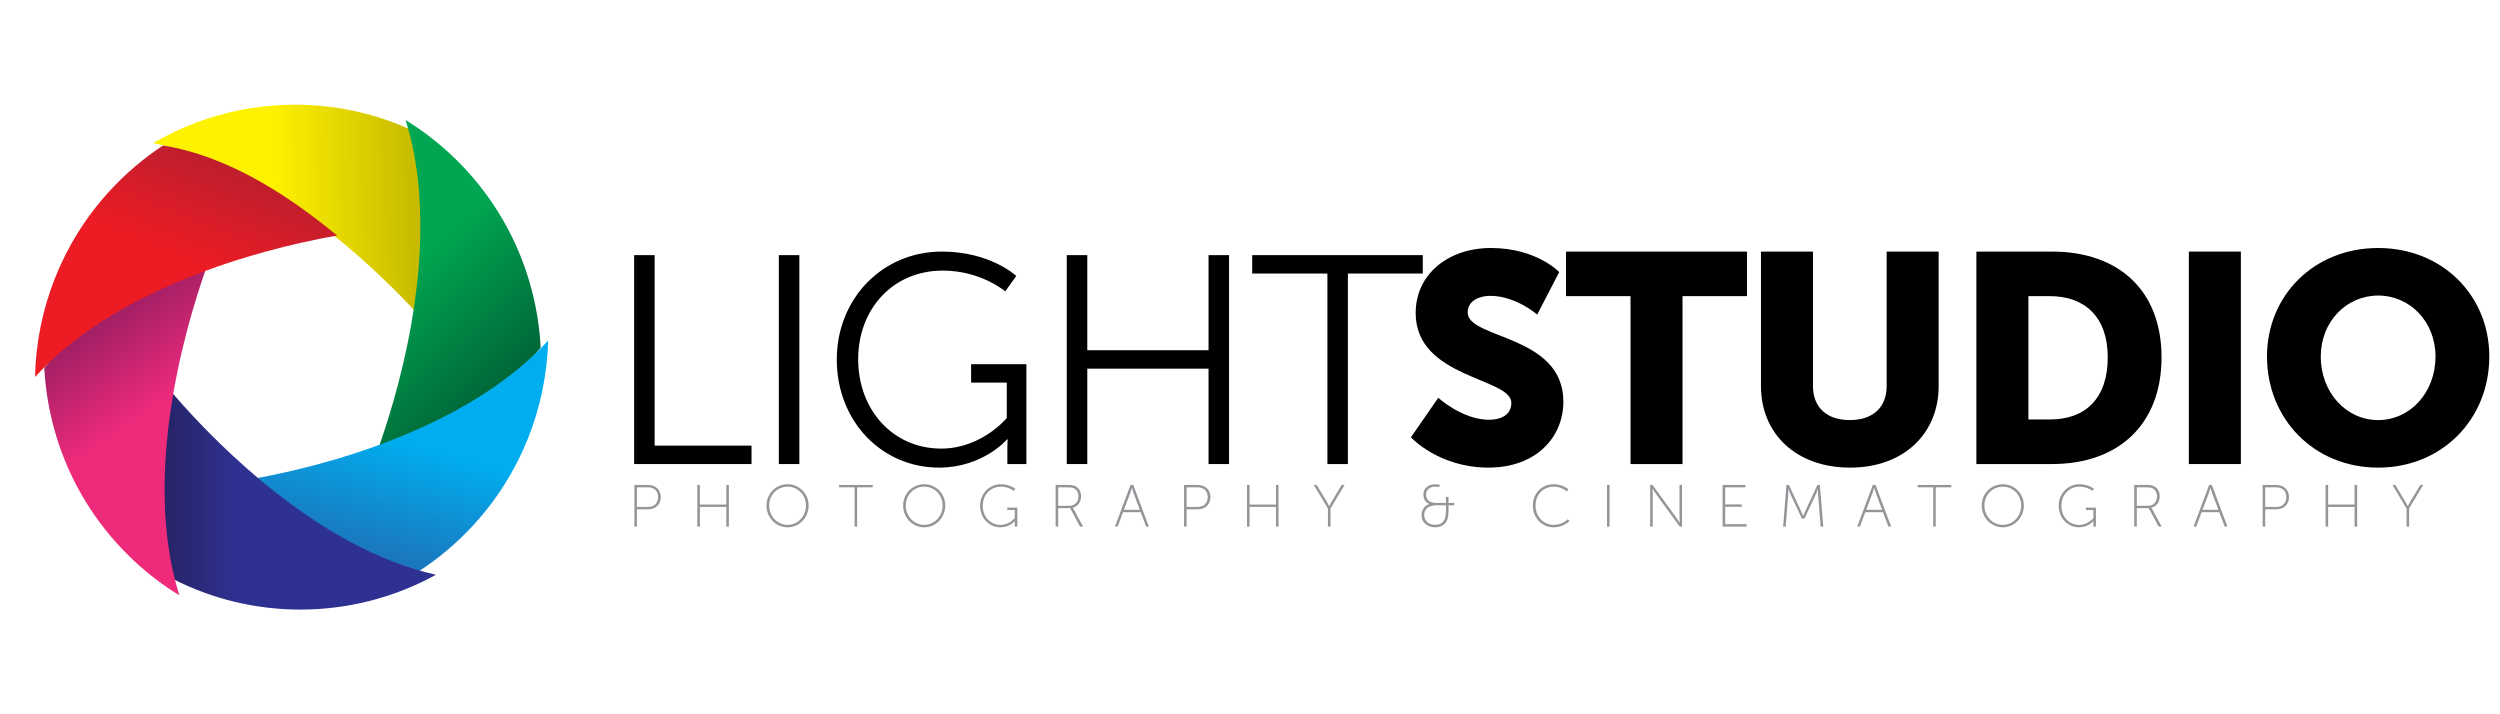
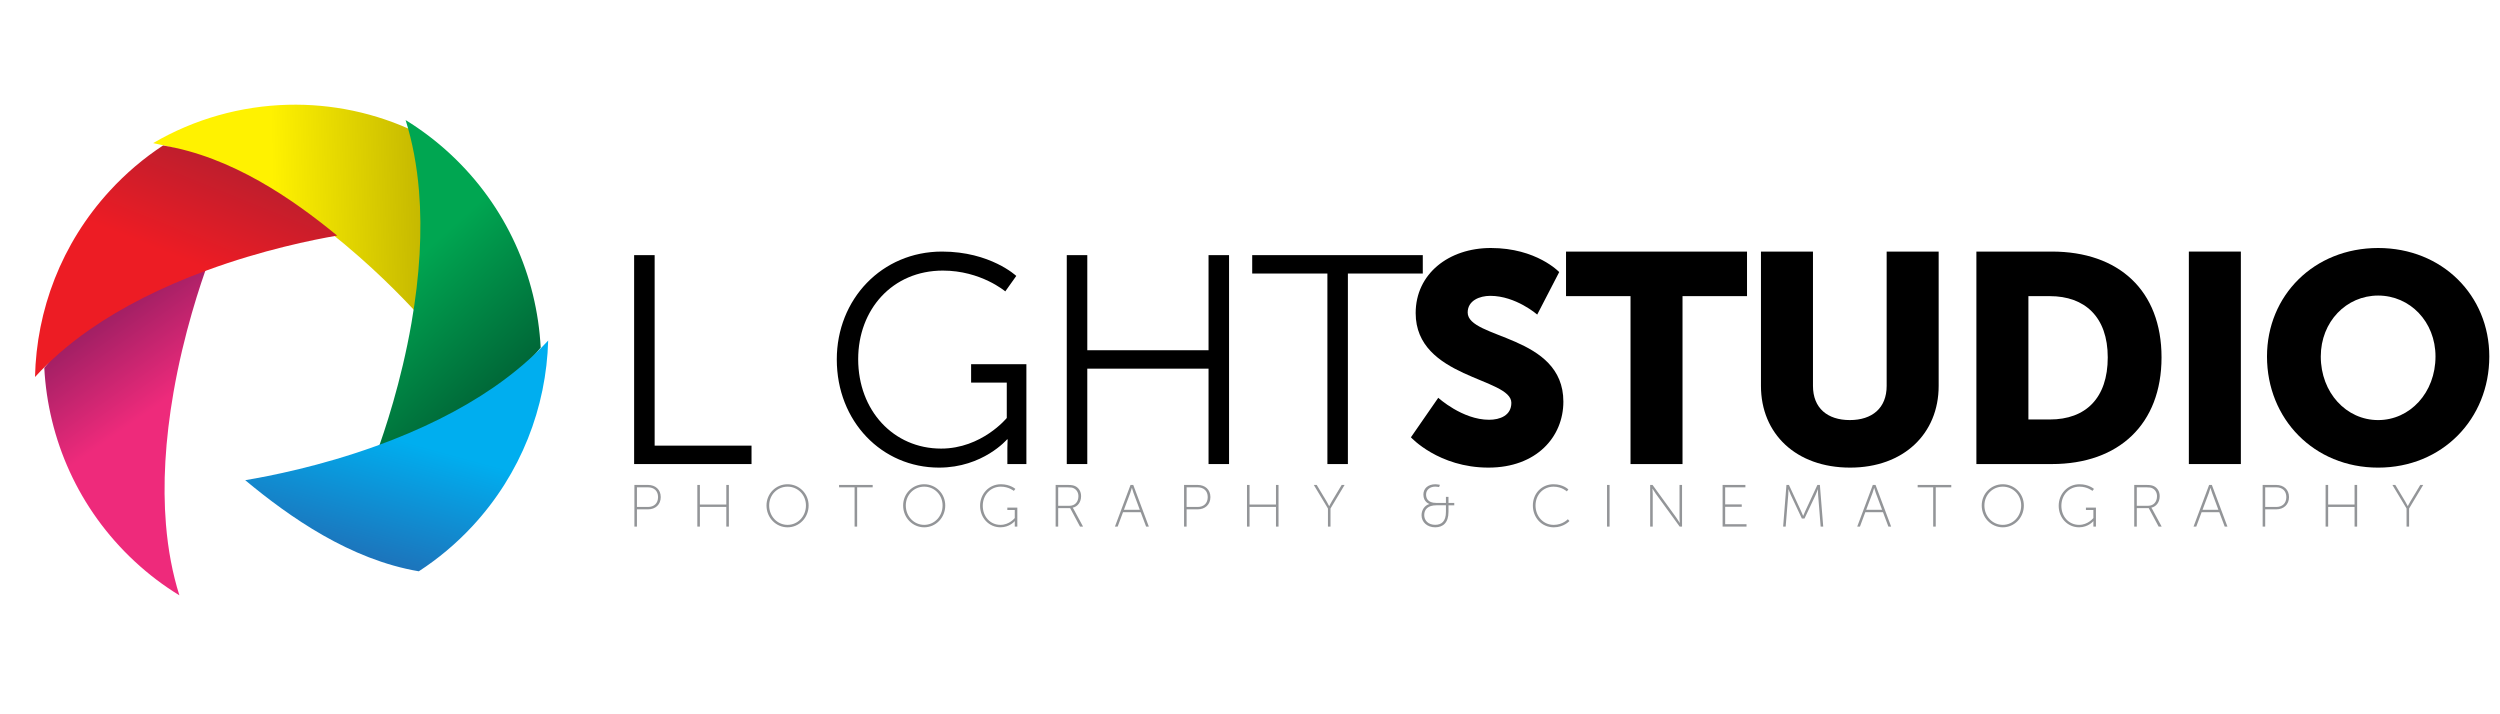
<svg xmlns="http://www.w3.org/2000/svg" version="1.1" id="Layer_1" x="0px" y="0px" width="350px" height="100px" viewBox="0 22 350 100" enable-background="new 0 22 350 100" xml:space="preserve">
  <g>
    <g enable-background="new    ">
      <g>
        <linearGradient id="SVGID_1_" gradientUnits="userSpaceOnUse" x1="249.321" y1="-147.865" x2="288.633" y2="-147.865" gradientTransform="matrix(1 -0.026 -0.026 -1 -231.352 -88.278)">
          <stop offset="0.418" style="stop-color:#FFF200" />
          <stop offset="0.988" style="stop-color:#C1B400" />
        </linearGradient>
        <path fill="url(#SVGID_1_)" d="M40.286,36.669c6.125-0.158,12.297,1.111,17.985,3.841c3.688,9.077,3.134,19.472,2.046,27.509     c-1.771-2.05-5.25-5.859-9.951-10.003c-5.645-4.981-11.318-8.925-16.867-11.716c-4.125-2.075-8.157-3.501-12.062-4.264     C27.23,38.643,33.73,36.84,40.286,36.669z" />
      </g>
      <g>
        <linearGradient id="SVGID_2_" gradientUnits="userSpaceOnUse" x1="265.62" y1="-138.764" x2="290.207" y2="-166.07" gradientTransform="matrix(1 0 0 -1 -221 -89)">
          <stop offset="0.418" style="stop-color:#00A651" />
          <stop offset="0.988" style="stop-color:#006838" />
        </linearGradient>
        <path fill="url(#SVGID_2_)" d="M56.784,38.81c2.202,1.352,4.307,2.943,6.274,4.771c7.872,7.313,12.113,17.107,12.638,27.089     c-6.164,7.588-15.5,12.057-23.029,14.93c1.179-3.207,3.507-10.138,4.938-18.37c1.162-6.668,1.519-12.884,1.058-18.472     C58.368,45.183,57.741,41.861,56.784,38.81z" />
      </g>
      <g>
        <linearGradient id="SVGID_3_" gradientUnits="userSpaceOnUse" x1="278.754" y1="-152.966" x2="269.408" y2="-187.845" gradientTransform="matrix(1 0.006 0.006 -1 -217.818 -89.451)">
          <stop offset="0.521" style="stop-color:#00AEEF" />
          <stop offset="0.988" style="stop-color:#1C75BC" />
        </linearGradient>
        <path fill="url(#SVGID_3_)" d="M76.745,69.674c-0.26,9.342-3.777,18.625-10.609,25.992c-2.287,2.464-4.813,4.569-7.505,6.316     c-9.611-1.632-18.091-7.588-24.303-12.756c3.353-0.558,10.488-1.95,18.301-4.775c6.33-2.287,11.873-5.054,16.468-8.217     C72.032,74.207,74.589,72.02,76.745,69.674z" />
      </g>
      <g>
        <linearGradient id="SVGID_4_" gradientUnits="userSpaceOnUse" x1="242.719" y1="-180.414" x2="282.031" y2="-180.414" gradientTransform="matrix(1 0 0 -1 -221 -89)">
          <stop offset="0" style="stop-color:#262262" />
          <stop offset="0.297" style="stop-color:#2E3192" />
        </linearGradient>
-         <path fill="url(#SVGID_4_)" d="M22.839,75.485c1.718,2.094,5.095,5.989,9.689,10.259c5.513,5.121,11.083,9.209,16.559,12.146     c4.069,2.183,8.064,3.708,11.945,4.576c-5.877,3.24-12.422,4.877-18.979,4.877c-6.128,0-12.265-1.429-17.88-4.305     C20.718,93.866,21.542,83.487,22.839,75.485z" />
      </g>
      <g>
        <linearGradient id="SVGID_5_" gradientUnits="userSpaceOnUse" x1="235.149" y1="-155.23" x2="257.135" y2="-186.628" gradientTransform="matrix(1 0 0 -1 -221 -89)">
          <stop offset="0" style="stop-color:#9E1F63" />
          <stop offset="0.388" style="stop-color:#EE2A7B" />
        </linearGradient>
        <path fill="url(#SVGID_5_)" d="M29.228,58.561c-1.179,3.206-3.509,10.141-4.938,18.37c-1.161,6.672-1.517,12.887-1.058,18.473     c0.294,3.576,0.921,6.896,1.881,9.943c-2.203-1.348-4.308-2.937-6.273-4.765c-7.875-7.32-12.115-17.108-12.641-27.09     C12.361,65.901,21.697,61.434,29.228,58.561z" />
      </g>
      <g>
        <linearGradient id="SVGID_6_" gradientUnits="userSpaceOnUse" x1="253.536" y1="-134.371" x2="239.443" y2="-169.253" gradientTransform="matrix(1 0 0 -1 -221 -89)">
          <stop offset="0" style="stop-color:#BE1E2D" />
          <stop offset="0.388" style="stop-color:#ED1C24" />
        </linearGradient>
        <path fill="url(#SVGID_6_)" d="M22.829,42.368c9.618,1.576,18.134,7.484,24.374,12.614c-3.349,0.576-10.48,2.01-18.273,4.88     c-6.317,2.322-11.843,5.119-16.424,8.315c-2.922,2.038-5.463,4.247-7.605,6.604C5.106,65.437,8.568,56.13,15.36,48.725     C17.63,46.25,20.143,44.129,22.829,42.368z" />
      </g>
    </g>
    <g enable-background="new    ">
      <path d="M88.778,57.719h2.872v26.67h13.563v2.579H88.778V57.719z" />
-       <path d="M109.038,57.719h2.872v29.249h-2.872V57.719z" />
      <path d="M131.878,57.22c6.781,0,10.401,3.411,10.401,3.411l-1.539,2.164c0,0-3.412-2.912-8.737-2.912    c-7.074,0-11.858,5.45-11.858,12.398c0,7.196,4.951,12.522,11.608,12.522c5.7,0,9.195-4.284,9.195-4.284v-4.951h-4.993v-2.58    h7.739v13.979h-2.663v-2.206c0-0.623,0.042-1.247,0.042-1.247h-0.083c0,0-3.37,3.952-9.527,3.952    c-7.989,0-14.313-6.448-14.313-15.144C117.15,63.876,123.474,57.22,131.878,57.22z" />
      <path d="M149.349,57.719h2.872v13.314h16.975V57.719h2.871v29.249h-2.871V73.612H152.22v13.355h-2.872V57.719z" />
      <path d="M185.835,60.298h-10.527v-2.58h23.882v2.58h-10.486v26.669h-2.869V60.298z" />
    </g>
    <g enable-background="new    ">
      <path d="M201.356,77.69c0,0,3.371,3.078,7.114,3.078c1.499,0,3.12-0.582,3.12-2.371c0-3.537-13.396-3.414-13.396-12.566    c0-5.491,4.62-9.111,10.526-9.111c6.408,0,9.569,3.371,9.569,3.371l-3.078,5.95c0,0-2.995-2.622-6.574-2.622    c-1.498,0-3.162,0.665-3.162,2.33c0,3.744,13.397,3.078,13.397,12.482c0,4.95-3.786,9.235-10.486,9.235    c-6.988,0-10.858-4.242-10.858-4.242L201.356,77.69z" />
      <path d="M228.272,63.459h-9.028V57.22h25.339v6.239h-9.03v23.509h-7.28V63.459z" />
      <path d="M246.534,57.22h7.282v18.805c0,3.12,2.038,4.785,5.157,4.785c3.12,0,5.159-1.665,5.159-4.785V57.22h7.281v18.805    c0,6.698-4.908,11.441-12.397,11.441c-7.573,0-12.482-4.743-12.482-11.441V57.22z" />
      <path d="M276.694,57.22h10.568c9.362,0,15.353,5.449,15.353,14.81c0,9.362-5.99,14.938-15.353,14.938h-10.568V57.22z     M286.973,80.728c5.033,0,8.112-2.996,8.112-8.697c0-5.657-3.204-8.571-8.112-8.571h-2.997v17.269H286.973z" />
      <path d="M306.439,57.22h7.281v29.748h-7.281V57.22z" />
      <path d="M332.94,56.72c8.986,0,15.562,6.658,15.562,15.187c0,8.737-6.575,15.56-15.562,15.56s-15.561-6.823-15.561-15.56    C317.38,63.377,323.954,56.72,332.94,56.72z M332.94,80.811c4.451,0,8.03-3.828,8.03-8.904c0-4.868-3.579-8.529-8.03-8.529    c-4.452,0-8.031,3.661-8.031,8.529C324.909,76.982,328.488,80.811,332.94,80.811z" />
    </g>
    <g enable-background="new    ">
      <path fill="#939598" d="M88.815,89.892h1.915c1.016,0,1.774,0.643,1.774,1.701c0,1.058-0.758,1.715-1.774,1.715h-1.558v2.416    h-0.357V89.892z M90.713,92.975c0.85,0,1.416-0.508,1.416-1.382c0-0.875-0.566-1.367-1.416-1.367h-1.541v2.749H90.713z" />
      <path fill="#939598" d="M97.626,89.892h0.358v2.743h3.699v-2.743h0.358v5.832h-0.358v-2.757h-3.699v2.757h-0.358V89.892z" />
      <path fill="#939598" d="M110.259,89.793c1.624,0,2.948,1.301,2.948,2.974c0,1.716-1.325,3.058-2.948,3.058    c-1.625,0-2.949-1.342-2.949-3.058C107.31,91.094,108.634,89.793,110.259,89.793z M110.259,95.481    c1.424,0,2.574-1.183,2.574-2.715c0-1.491-1.15-2.633-2.574-2.633c-1.425,0-2.575,1.142-2.575,2.633    C107.684,94.299,108.834,95.481,110.259,95.481z" />
      <path fill="#939598" d="M119.642,90.226h-2.174v-0.334h4.707v0.334H120v5.498h-0.358V90.226z" />
      <path fill="#939598" d="M129.387,89.793c1.624,0,2.948,1.301,2.948,2.974c0,1.716-1.324,3.058-2.948,3.058    s-2.949-1.342-2.949-3.058C126.438,91.094,127.763,89.793,129.387,89.793z M129.387,95.481c1.424,0,2.574-1.183,2.574-2.715    c0-1.491-1.15-2.633-2.574-2.633c-1.424,0-2.574,1.142-2.574,2.633C126.813,94.299,127.962,95.481,129.387,95.481z" />
      <path fill="#939598" d="M140.12,89.793c1.316,0,2.032,0.658,2.032,0.658l-0.217,0.275c0,0-0.699-0.593-1.815-0.593    c-1.466,0-2.532,1.168-2.532,2.676c0,1.516,1.041,2.672,2.481,2.672c1.25,0,1.999-0.957,1.999-0.957V93.4h-1.042v-0.333h1.4v2.656    h-0.358v-0.508c0-0.126,0.009-0.251,0.009-0.251h-0.018c0,0-0.7,0.859-1.99,0.859c-1.624,0-2.857-1.324-2.857-3.015    C137.212,91.126,138.47,89.793,140.12,89.793z" />
      <path fill="#939598" d="M147.788,89.892h1.708c0.541,0,0.815,0.06,1.049,0.175c0.483,0.244,0.808,0.733,0.808,1.401    c0,0.833-0.483,1.457-1.166,1.606v0.017c0,0,0.058,0.067,0.133,0.208l1.308,2.425h-0.425l-1.382-2.582h-1.674v2.582h-0.358V89.892    z M149.728,92.81c0.767,0,1.25-0.551,1.25-1.342c0-0.517-0.259-0.934-0.683-1.125c-0.167-0.075-0.35-0.117-0.816-0.117h-1.333    v2.584H149.728z" />
      <path fill="#939598" d="M159.697,93.708h-2.474l-0.749,2.016h-0.383l2.183-5.832h0.382l2.182,5.832h-0.383L159.697,93.708z     M158.456,90.311c0,0-0.125,0.448-0.216,0.698l-0.892,2.366h2.224l-0.882-2.366c-0.092-0.25-0.217-0.698-0.217-0.698H158.456z" />
      <path fill="#939598" d="M165.768,89.892h1.915c1.017,0,1.775,0.643,1.775,1.701c0,1.058-0.758,1.715-1.775,1.715h-1.557v2.416    h-0.358V89.892z M167.667,92.975c0.849,0,1.416-0.508,1.416-1.382c0-0.875-0.567-1.367-1.416-1.367h-1.541v2.749H167.667z" />
      <path fill="#939598" d="M174.579,89.892h0.358v2.743h3.699v-2.743h0.357v5.832h-0.357v-2.757h-3.699v2.757h-0.358V89.892z" />
      <path fill="#939598" d="M185.913,93.191l-1.982-3.3h0.408l1.383,2.3c0.167,0.285,0.356,0.659,0.356,0.659h0.019    c0,0,0.182-0.374,0.356-0.659l1.383-2.3h0.408l-1.973,3.3v2.532h-0.358V93.191z" />
      <path fill="#939598" d="M200.114,92.566V92.55c0,0-0.841-0.241-0.841-1.308c0-0.833,0.617-1.449,1.7-1.449    c0.248,0,0.615,0.083,0.615,0.083l-0.116,0.316c0,0-0.31-0.065-0.525-0.065c-0.732,0-1.298,0.425-1.298,1.107    c0,0.416,0.156,1.175,1.423,1.175h1.357v-0.851h0.358v0.851h0.809v0.333h-0.809v0.933c0,1.482-0.75,2.149-1.858,2.149    c-1.124,0-1.914-0.725-1.914-1.69C199.016,93.448,199.398,92.767,200.114,92.566z M200.93,95.474c0.893,0,1.5-0.49,1.5-1.799    v-0.933h-1.341c-1.167,0-1.699,0.565-1.699,1.373C199.39,94.864,199.956,95.474,200.93,95.474z" />
      <path fill="#939598" d="M217.489,89.793c1.385,0,2.082,0.732,2.082,0.732l-0.216,0.269c0,0-0.692-0.66-1.857-0.66    c-1.435,0-2.523,1.126-2.523,2.633c0,1.517,1.082,2.715,2.549,2.715c1.248,0,1.973-0.792,1.973-0.792l0.225,0.252    c0,0-0.783,0.883-2.197,0.883c-1.698,0-2.924-1.367-2.924-3.058C214.6,91.075,215.849,89.793,217.489,89.793z" />
      <path fill="#939598" d="M224.984,89.892h0.357v5.832h-0.357V89.892z" />
      <path fill="#939598" d="M231.023,89.892h0.334l3.323,4.575c0.191,0.265,0.474,0.732,0.474,0.732h0.017c0,0-0.04-0.442-0.04-0.732    v-4.575h0.356v5.832h-0.333l-3.323-4.571c-0.192-0.269-0.474-0.733-0.474-0.733h-0.018c0,0,0.043,0.44,0.043,0.733v4.571h-0.359    V89.892z" />
      <path fill="#939598" d="M241.165,89.892h3.191v0.334h-2.832v2.391h2.322v0.333h-2.322v2.441h2.99v0.333h-3.35V89.892z" />
      <path fill="#939598" d="M250.102,89.892h0.35l1.7,3.667c0.134,0.282,0.283,0.657,0.283,0.657h0.017c0,0,0.149-0.375,0.283-0.657    l1.7-3.667h0.349l0.468,5.832h-0.36l-0.357-4.448c-0.024-0.282-0.024-0.773-0.024-0.773h-0.017c0,0-0.167,0.491-0.301,0.773    l-1.565,3.323h-0.365l-1.56-3.323c-0.125-0.274-0.309-0.791-0.309-0.791h-0.015c0,0,0,0.509-0.025,0.791l-0.359,4.448h-0.356    L250.102,89.892z" />
      <path fill="#939598" d="M263.617,93.708h-2.474l-0.75,2.016h-0.382l2.182-5.832h0.384l2.182,5.832h-0.384L263.617,93.708z     M262.377,90.311c0,0-0.126,0.448-0.219,0.698l-0.891,2.366h2.225l-0.883-2.366c-0.092-0.25-0.218-0.698-0.218-0.698H262.377z" />
      <path fill="#939598" d="M270.646,90.226h-2.174v-0.334h4.706v0.334h-2.174v5.498h-0.358V90.226z" />
      <path fill="#939598" d="M280.391,89.793c1.625,0,2.949,1.301,2.949,2.974c0,1.716-1.324,3.058-2.949,3.058s-2.95-1.342-2.95-3.058    C277.44,91.094,278.766,89.793,280.391,89.793z M280.391,95.481c1.426,0,2.574-1.183,2.574-2.715c0-1.491-1.148-2.633-2.574-2.633    c-1.425,0-2.574,1.142-2.574,2.633C277.816,94.299,278.966,95.481,280.391,95.481z" />
      <path fill="#939598" d="M291.125,89.793c1.314,0,2.03,0.658,2.03,0.658l-0.216,0.275c0,0-0.699-0.593-1.814-0.593    c-1.468,0-2.532,1.168-2.532,2.676c0,1.516,1.039,2.672,2.48,2.672c1.251,0,2-0.957,2-0.957V93.4h-1.043v-0.333h1.4v2.656h-0.357    v-0.508c0-0.126,0.009-0.251,0.009-0.251h-0.019c0,0-0.698,0.859-1.99,0.859c-1.623,0-2.856-1.324-2.856-3.015    C288.217,91.126,289.474,89.793,291.125,89.793z" />
      <path fill="#939598" d="M298.792,89.892h1.707c0.543,0,0.817,0.06,1.052,0.175c0.482,0.244,0.807,0.733,0.807,1.401    c0,0.833-0.483,1.457-1.166,1.606v0.017c0,0,0.058,0.067,0.133,0.208l1.308,2.425h-0.425l-1.383-2.582h-1.674v2.582h-0.358V89.892    z M300.732,92.81c0.767,0,1.25-0.551,1.25-1.342c0-0.517-0.258-0.934-0.684-1.125c-0.166-0.075-0.349-0.117-0.815-0.117h-1.333    v2.584H300.732z" />
      <path fill="#939598" d="M310.7,93.708h-2.473l-0.75,2.016h-0.383l2.182-5.832h0.384l2.182,5.832h-0.383L310.7,93.708z     M309.459,90.311c0,0-0.124,0.448-0.216,0.698l-0.891,2.366h2.223l-0.881-2.366c-0.093-0.25-0.218-0.698-0.218-0.698H309.459z" />
      <path fill="#939598" d="M316.771,89.892h1.915c1.019,0,1.775,0.643,1.775,1.701c0,1.058-0.757,1.715-1.775,1.715h-1.558v2.416    h-0.357V89.892z M318.671,92.975c0.85,0,1.416-0.508,1.416-1.382c0-0.875-0.566-1.367-1.416-1.367h-1.542v2.749H318.671z" />
      <path fill="#939598" d="M325.582,89.892h0.359v2.743h3.697v-2.743H330v5.832h-0.361v-2.757h-3.697v2.757h-0.359V89.892z" />
      <path fill="#939598" d="M336.917,93.191l-1.982-3.3h0.407l1.383,2.3c0.167,0.285,0.356,0.659,0.356,0.659h0.019    c0,0,0.184-0.374,0.357-0.659l1.383-2.3h0.408l-1.974,3.3v2.532h-0.357V93.191z" />
    </g>
  </g>
</svg>